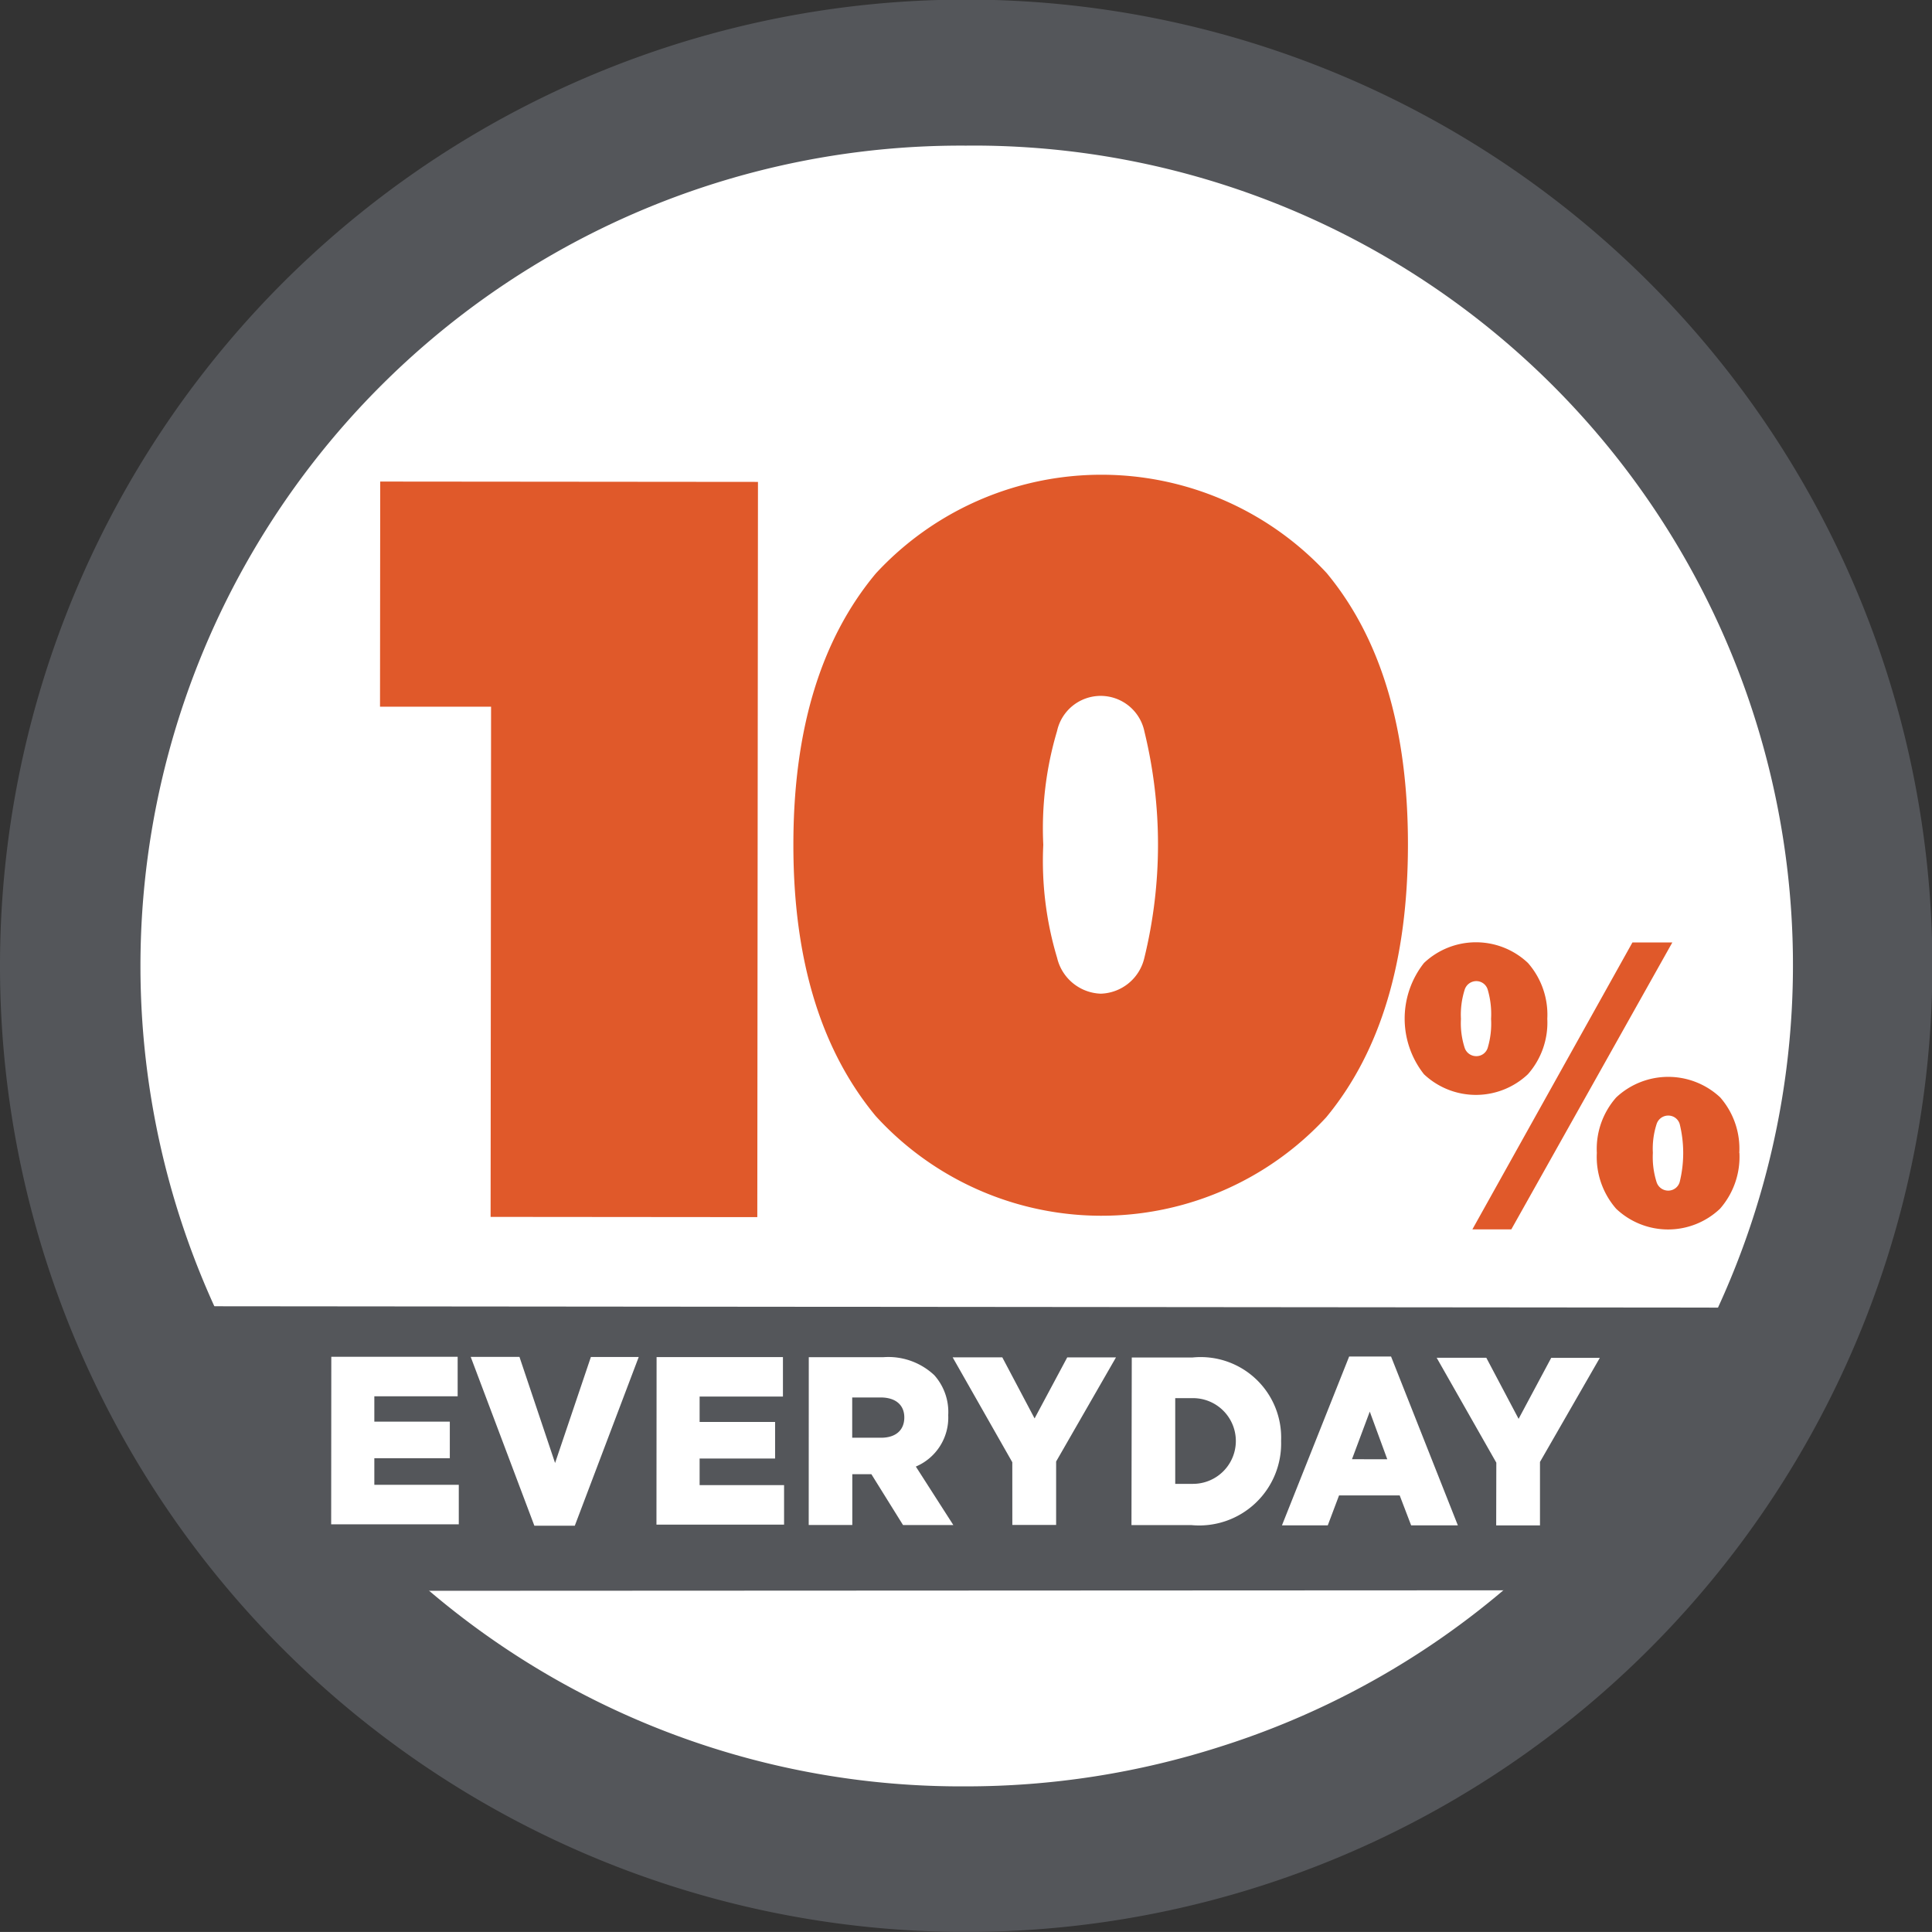
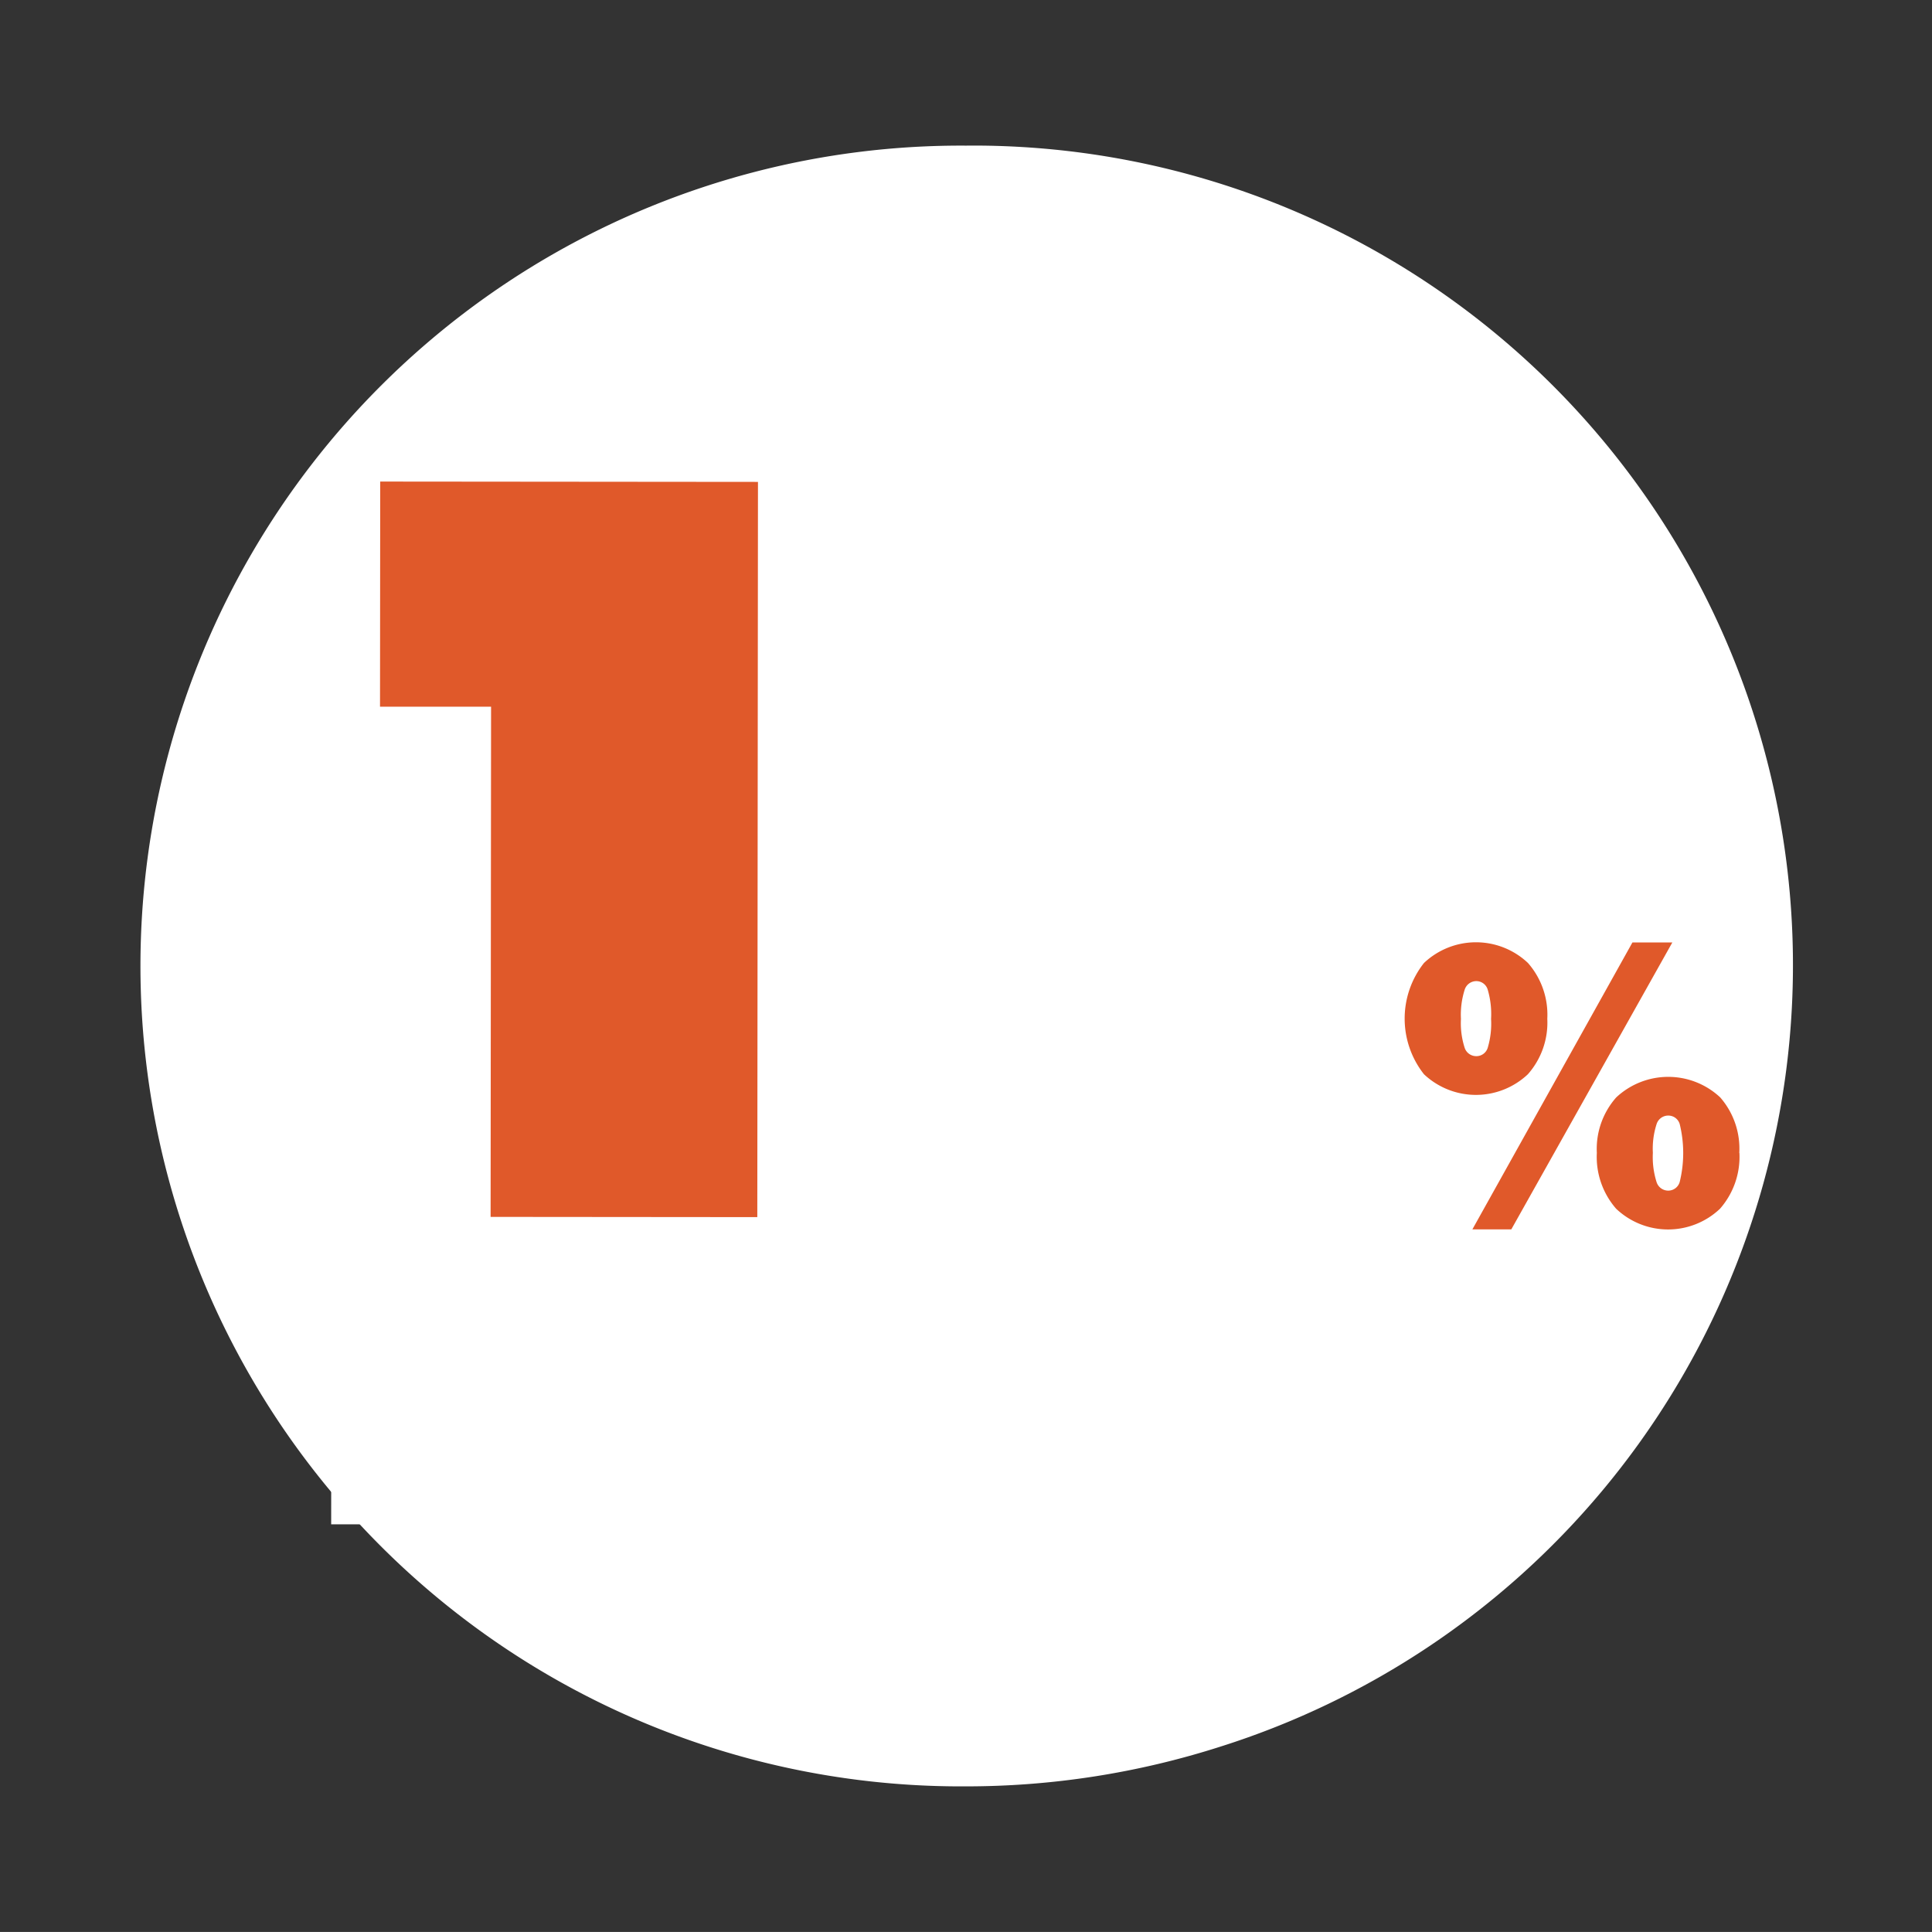
<svg xmlns="http://www.w3.org/2000/svg" width="58.105" height="58.104" viewBox="0 0 58.105 58.104">
  <rect x="0" y="0" width="58.105" height="58.104" fill="#333333" stroke="none" />
  <g id="Group_206" data-name="Group 206" transform="translate(-145.148 -138.58)">
    <g id="Group_9" data-name="Group 9" transform="translate(145.148 138.58)">
-       <path id="Path_27" data-name="Path 27" d="M174.174,196.684a29.053,29.053,0,0,1-29.026-29.079,29.058,29.058,0,1,1,29.026,29.079Z" transform="translate(-145.148 -138.58)" fill="#54565a" />
      <path id="Path_28" data-name="Path 28" d="M221.26,192.242a24.673,24.673,0,1,0-.045,49.345,25.027,25.027,0,0,0,7.664-1.192,24.649,24.649,0,0,0-7.619-48.154Z" transform="translate(-192.185 -187.862)" fill="#fff" />
    </g>
-     <path id="Path_29" data-name="Path 29" d="M247.656,623.793l-43.444.02-2.452-3.462-.076-5.1,48.858.044,0,4.161Z" transform="translate(-51.922 -437.387)" fill="#54565a" />
    <g id="Group_10" data-name="Group 10" transform="translate(155.107 179.377)">
      <path id="Path_30" data-name="Path 30" d="M264.207,633.985l3.8,0v1.188l-2.506,0v.763l2.27,0v1.1l-2.27,0v.8l2.54,0v1.188l-3.838,0Z" transform="translate(-264.202 -633.977)" fill="#fff" />
      <path id="Path_31" data-name="Path 31" d="M315.7,634.032h1.466l1.071,3.191,1.077-3.189h1.439l-1.923,5.075h-1.216Z" transform="translate(-311.502 -634.02)" fill="#fff" />
      <path id="Path_32" data-name="Path 32" d="M384.078,634.094l3.8,0v1.188l-2.506,0v.763l2.27,0v1.1l-2.27,0v.8l2.54,0v1.188l-3.838,0Z" transform="translate(-374.29 -634.077)" fill="#fff" />
      <path id="Path_33" data-name="Path 33" d="M440.162,634.145l2.236,0a2.016,2.016,0,0,1,1.54.542,1.662,1.662,0,0,1,.418,1.2,1.6,1.6,0,0,1-.974,1.547l1.127,1.758h-1.513l-.951-1.528h-.574v1.527h-1.311Zm2.173,2.422c.446,0,.7-.23.7-.611s-.27-.6-.709-.6h-.858v1.21Z" transform="translate(-425.797 -634.124)" fill="#fff" />
      <path id="Path_34" data-name="Path 34" d="M495.025,637.348l-1.794-3.155h1.493l.971,1.837.982-1.835h1.466l-1.8,3.131,0,1.908h-1.317Z" transform="translate(-474.539 -634.168)" fill="#fff" />
-       <path id="Path_35" data-name="Path 35" d="M559.2,634.253l1.824,0a2.421,2.421,0,0,1,2.667,2.508,2.464,2.464,0,0,1-2.7,2.532l-1.8,0Zm1.841,3.8a1.289,1.289,0,1,0,0-2.578h-.534l0,2.578Z" transform="translate(-535.121 -634.223)" fill="#fff" />
      <path id="Path_36" data-name="Path 36" d="M616.64,633.885H617.9l2.009,5.078h-1.405l-.344-.9-1.824,0-.339.9h-1.378Zm1.146,3.09-.526-1.433-.535,1.432Z" transform="translate(-586.023 -633.885)" fill="#fff" />
      <path id="Path_37" data-name="Path 37" d="M673.387,637.51l-1.794-3.155h1.493l.971,1.837.981-1.835H676.5l-1.8,3.131,0,1.908h-1.317Z" transform="translate(-638.344 -634.317)" fill="#fff" />
    </g>
    <g id="Group_13" data-name="Group 13" transform="translate(156.577 152.863)">
      <g id="Group_11" data-name="Group 11" transform="translate(0)">
        <path id="Path_38" data-name="Path 38" d="M282.58,320.376l-3.34,0,.006-6.771,11.361.01-.02,22.112-8.021-.007Z" transform="translate(-279.24 -313.405)" fill="#e0592a" />
-         <path id="Path_39" data-name="Path 39" d="M431.566,322.3q0-5.182,2.481-8.153a9.238,9.238,0,0,1,13.558-.01q2.449,2.953,2.444,8.179t-2.459,8.19a9.191,9.191,0,0,1-13.55-.041Q431.561,327.472,431.566,322.3Zm7.516.007a10.112,10.112,0,0,0,.415,3.4,1.4,1.4,0,0,0,1.313,1.08,1.389,1.389,0,0,0,1.308-1.063,14.346,14.346,0,0,0,.006-6.819,1.343,1.343,0,0,0-2.628-.017A10.247,10.247,0,0,0,439.082,322.311Z" transform="translate(-419.134 -311.185)" fill="#e0592a" />
      </g>
      <g id="Group_12" data-name="Group 12" transform="translate(30.818 14.058)">
        <path id="Path_40" data-name="Path 40" d="M661.136,485.732a2.343,2.343,0,0,1-.584,1.668,2.276,2.276,0,0,1-3.125,0,2.7,2.7,0,0,1,0-3.346,2.275,2.275,0,0,1,3.128,0A2.358,2.358,0,0,1,661.136,485.732ZM659,486.856a.356.356,0,0,0,.345-.254,2.526,2.526,0,0,0,.1-.866,2.6,2.6,0,0,0-.1-.877.357.357,0,0,0-.345-.26.368.368,0,0,0-.351.265,2.486,2.486,0,0,0-.11.872,2.409,2.409,0,0,0,.109.86A.367.367,0,0,0,659,486.856Zm-.117,5.209,4.813-8.628h1.2l-4.842,8.628Zm8.031-2.3a2.366,2.366,0,0,1-.583,1.679,2.268,2.268,0,0,1-3.125,0,2.366,2.366,0,0,1-.58-1.68,2.335,2.335,0,0,1,.583-1.667,2.287,2.287,0,0,1,3.128,0A2.342,2.342,0,0,1,666.91,489.769Zm-2.139,1.135a.358.358,0,0,0,.343-.26,3.653,3.653,0,0,0,0-1.743.356.356,0,0,0-.345-.254.366.366,0,0,0-.351.26,2.4,2.4,0,0,0-.111.86,2.483,2.483,0,0,0,.109.872A.367.367,0,0,0,664.771,490.9Z" transform="translate(-656.848 -483.433)" fill="#e0592a" />
      </g>
    </g>
  </g>
</svg>